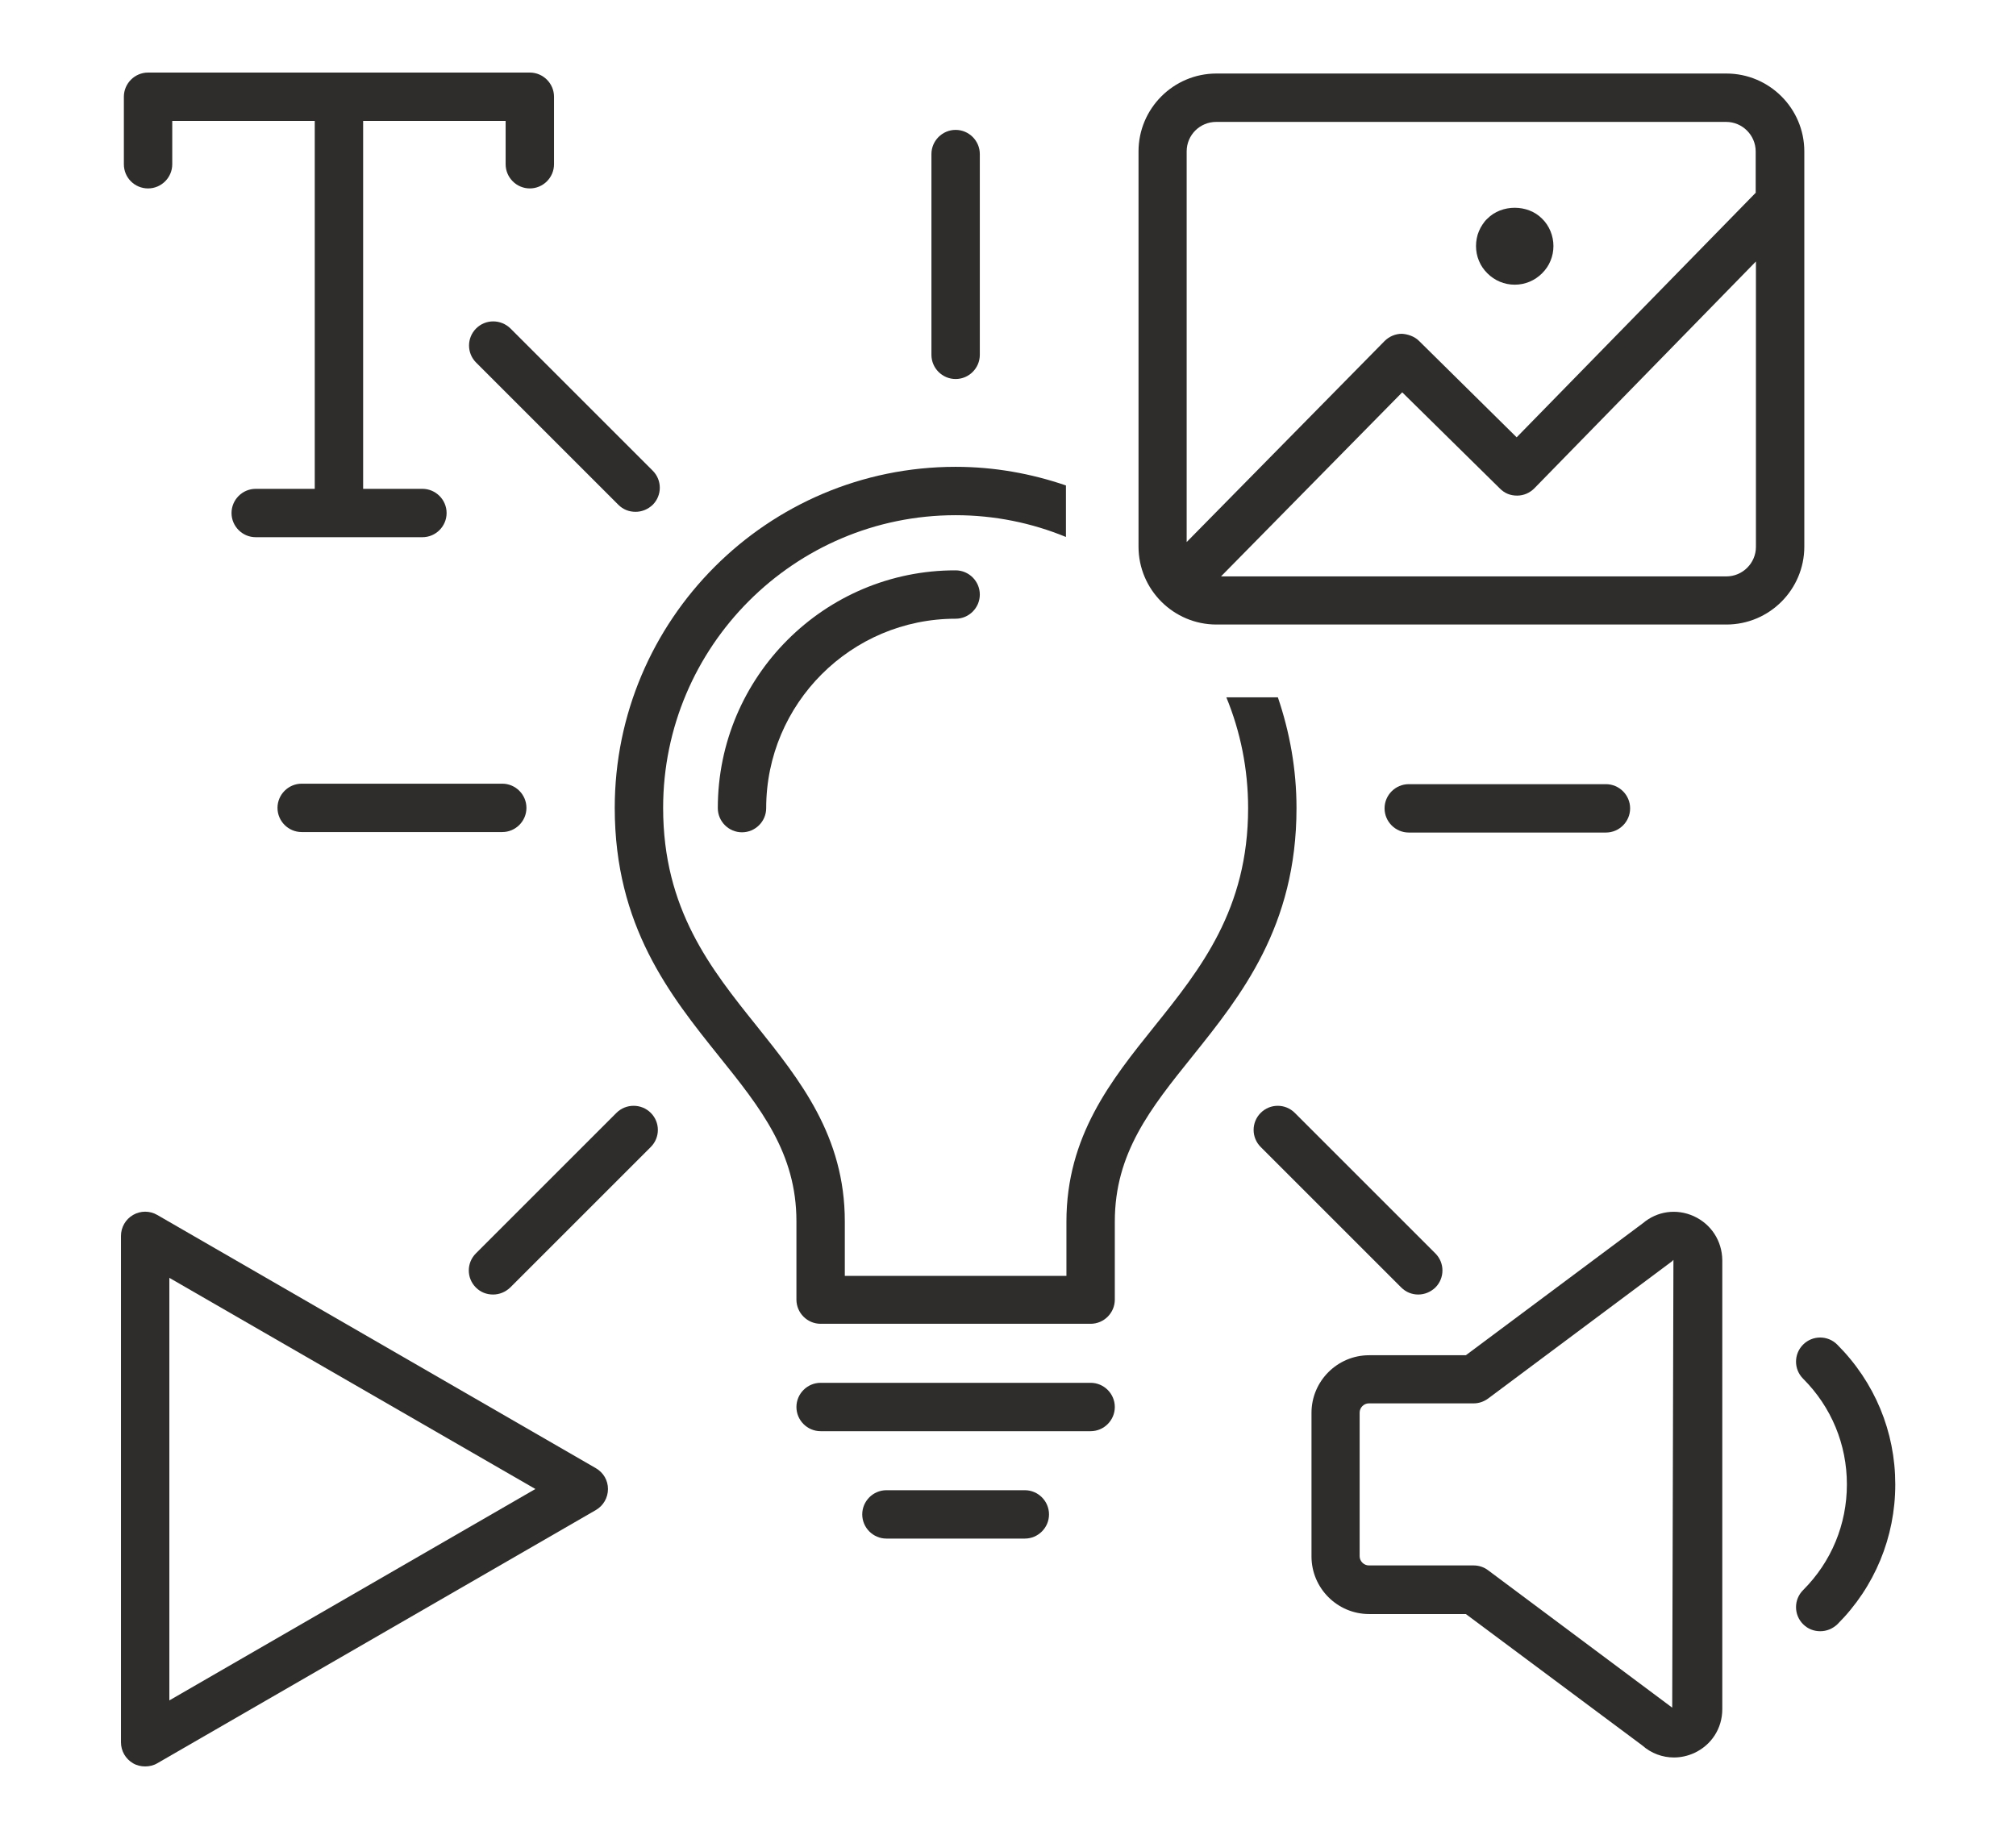
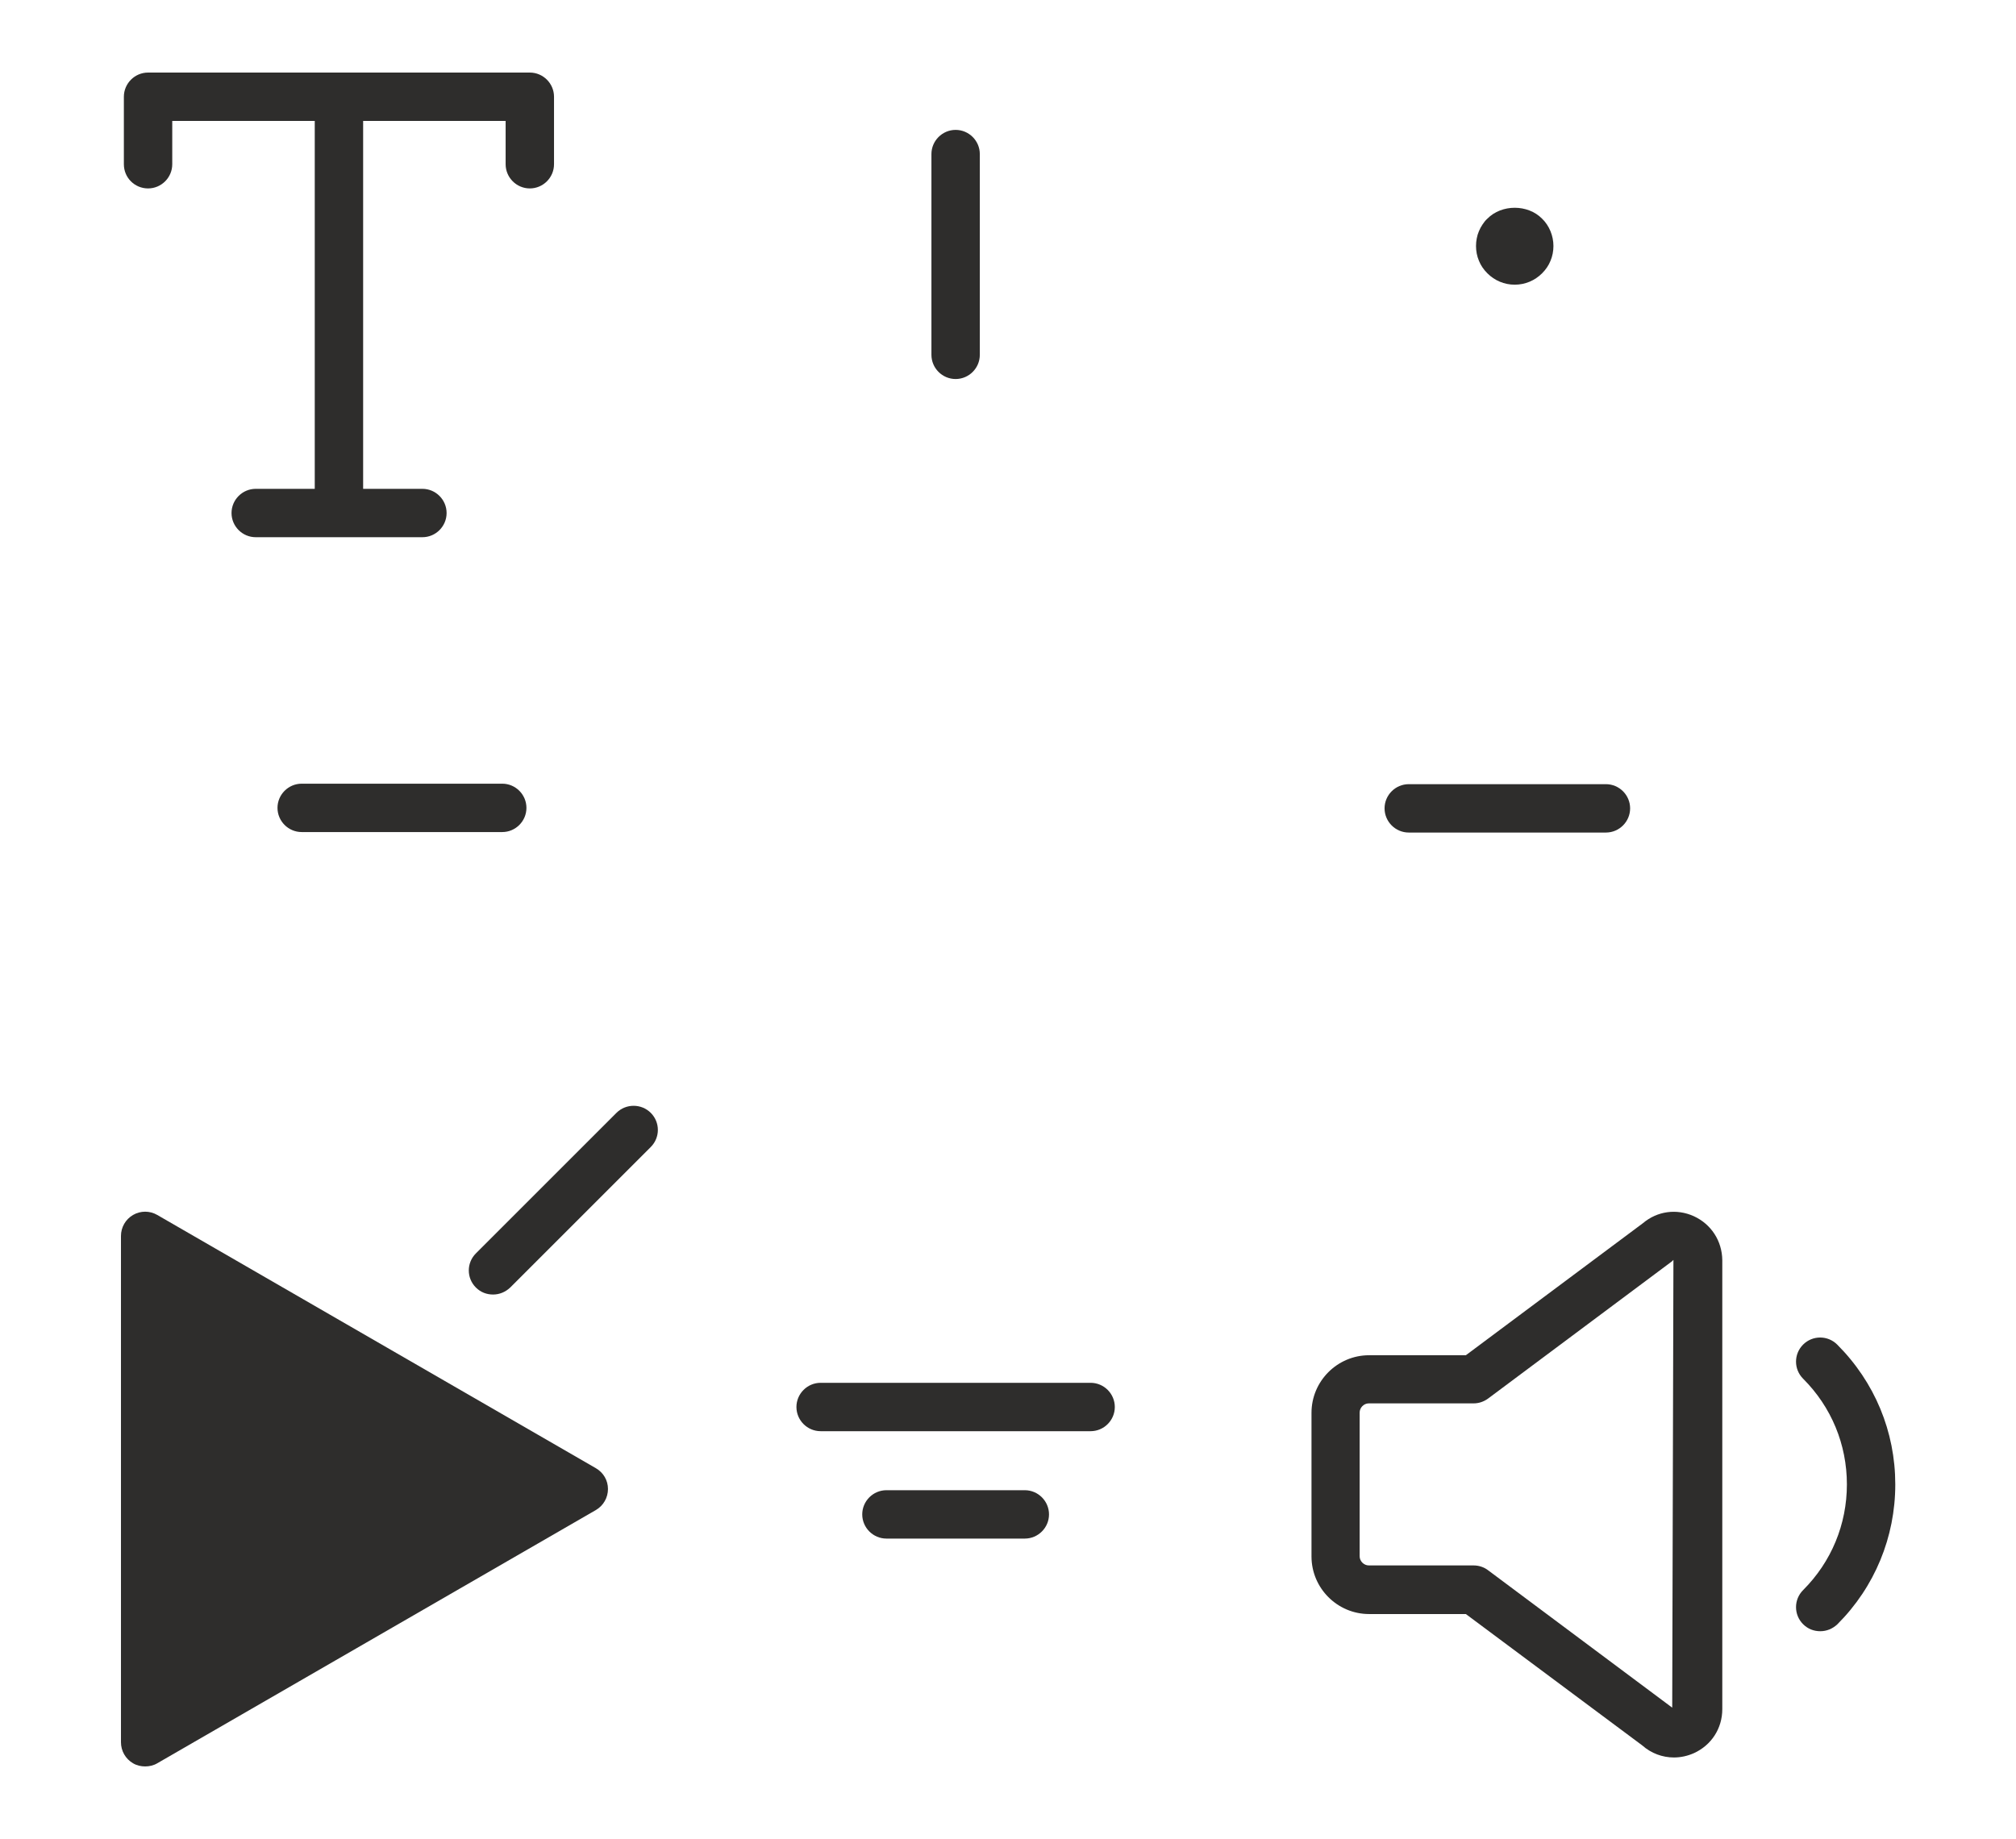
<svg xmlns="http://www.w3.org/2000/svg" version="1.1" id="GLOBAL_BUSINESS" x="0px" y="0px" viewBox="0 0 83.33 76.03" style="enable-background:new 0 0 83.33 76.03;" xml:space="preserve">
  <style type="text/css">
	.st0{fill:#2E2D2C;}
</style>
  <g>
    <path class="st0" d="M12.47,32.4c-0.55,0-1,0.45-1,1s0.45,1,1,1h8.29c0.55,0,1-0.45,1-1s-0.45-1-1-1H12.47z" />
    <path class="st0" d="M66.38,34.42c0.55,0,1-0.45,1-1s-0.45-1-1-1h-8.15c-0.55,0-1,0.45-1,1s0.45,1,1,1H66.38z" />
    <path class="st0" d="M25.48,46.01l-5.81,5.81c-0.39,0.39-0.39,1.02,0,1.41c0.2,0.2,0.45,0.29,0.71,0.29s0.51-0.1,0.71-0.29   l5.81-5.81c0.39-0.39,0.39-1.02,0-1.41S25.87,45.62,25.48,46.01z" />
    <path class="st0" d="M39.5,15.67c0.55,0,1-0.45,1-1v-8.3c0-0.55-0.45-1-1-1s-1,0.45-1,1v8.3C38.5,15.22,38.95,15.67,39.5,15.67z" />
-     <path class="st0" d="M58.62,53.52c0.26,0,0.51-0.1,0.71-0.29c0.39-0.39,0.39-1.02,0-1.41l-5.81-5.81c-0.39-0.39-1.02-0.39-1.41,0   c-0.39,0.39-0.39,1.02,0,1.41l5.81,5.81C58.11,53.42,58.36,53.52,58.62,53.52z" />
-     <path class="st0" d="M19.68,13.58c-0.39,0.39-0.39,1.02,0,1.41l5.88,5.88c0.2,0.2,0.45,0.29,0.71,0.29s0.51-0.1,0.71-0.29   c0.39-0.39,0.39-1.02,0-1.41l-5.88-5.88C20.7,13.19,20.07,13.19,19.68,13.58z" />
    <path class="st0" d="M45.08,57.17H33.92c-0.55,0-1,0.45-1,1s0.45,1,1,1h11.16c0.55,0,1-0.45,1-1S45.63,57.17,45.08,57.17z" />
-     <path class="st0" d="M29.67,33.41c0,0.55,0.45,1,1,1s1-0.45,1-1c0-4.32,3.51-7.83,7.83-7.83c0.55,0,1-0.45,1-1s-0.45-1-1-1   C34.08,23.57,29.67,27.98,29.67,33.41z" />
    <path class="st0" d="M42.36,61.61h-5.72c-0.55,0-1,0.45-1,1s0.45,1,1,1h5.72c0.55,0,1-0.45,1-1S42.91,61.61,42.36,61.61z" />
    <path class="st0" d="M75.94,55.59c-0.39-0.39-1.02-0.39-1.41,0s-0.39,1.02,0,1.41c1.17,1.17,1.81,2.72,1.81,4.37   s-0.64,3.2-1.81,4.37c-0.39,0.39-0.39,1.02,0,1.41c0.2,0.2,0.45,0.29,0.71,0.29s0.51-0.1,0.71-0.29c1.54-1.54,2.39-3.6,2.39-5.78   S77.49,57.14,75.94,55.59z" />
    <path class="st0" d="M70.01,50.28c-0.71-0.32-1.51-0.21-2.1,0.29l-7.32,5.46h-4c-1.31,0-2.38,1.07-2.38,2.38v5.94   c0,1.31,1.07,2.38,2.38,2.38h4l7.29,5.43c0.37,0.33,0.84,0.5,1.31,0.5c0.28,0,0.56-0.06,0.83-0.18c0.72-0.33,1.17-1.02,1.17-1.82   V52.1C71.18,51.3,70.73,50.61,70.01,50.28z M69.12,70.6l-7.61-5.68c-0.17-0.13-0.38-0.2-0.6-0.2h-4.33c-0.2,0-0.38-0.17-0.38-0.38   V58.4c0-0.2,0.17-0.38,0.38-0.38h4.33c0.22,0,0.42-0.07,0.6-0.2l7.61-5.68c0.02-0.02,0.03-0.04,0.05-0.05L69.12,70.6z" />
-     <path class="st0" d="M24.63,60.7L6.5,50.23c-0.31-0.18-0.69-0.18-1,0C5.19,50.41,5,50.74,5,51.1v20.93c0,0.36,0.19,0.69,0.5,0.87   c0.15,0.09,0.33,0.13,0.5,0.13s0.35-0.04,0.5-0.13l18.13-10.47c0.31-0.18,0.5-0.51,0.5-0.87S24.94,60.88,24.63,60.7z M7,70.3V52.83   l15.13,8.73L7,70.3z" />
+     <path class="st0" d="M24.63,60.7L6.5,50.23c-0.31-0.18-0.69-0.18-1,0C5.19,50.41,5,50.74,5,51.1v20.93c0,0.36,0.19,0.69,0.5,0.87   c0.15,0.09,0.33,0.13,0.5,0.13s0.35-0.04,0.5-0.13l18.13-10.47c0.31-0.18,0.5-0.51,0.5-0.87S24.94,60.88,24.63,60.7z M7,70.3V52.83   L7,70.3z" />
    <path class="st0" d="M6.12,7.79c0.55,0,1-0.45,1-1V5h5.89v15.21h-2.44c-0.55,0-1,0.45-1,1s0.45,1,1,1h6.89c0.55,0,1-0.45,1-1   s-0.45-1-1-1h-2.45V5h5.89v1.79c0,0.55,0.45,1,1,1s1-0.45,1-1V4c0-0.55-0.45-1-1-1H6.12c-0.55,0-1,0.45-1,1v2.79   C5.12,7.35,5.57,7.79,6.12,7.79z" />
-     <path class="st0" d="M52.82,28.83h-2.13c0.58,1.41,0.9,2.96,0.9,4.58c0,4.19-1.97,6.65-3.87,9.02c-1.79,2.23-3.64,4.54-3.64,8.08   v2.24h-9.16V50.5c0-3.53-1.85-5.84-3.64-8.08c-1.9-2.37-3.87-4.83-3.87-9.02c0-6.67,5.42-12.1,12.09-12.1   c1.61,0,3.15,0.32,4.56,0.9v-2.13c-1.43-0.49-2.96-0.77-4.56-0.77c-7.77,0-14.09,6.32-14.09,14.1c0,4.89,2.29,7.75,4.31,10.27   c1.72,2.14,3.2,4,3.2,6.82v3.24c0,0.55,0.45,1,1,1h11.16c0.55,0,1-0.45,1-1V50.5c0-2.83,1.48-4.68,3.2-6.82   c2.02-2.52,4.31-5.38,4.31-10.27C53.59,31.8,53.31,30.27,52.82,28.83z" />
-     <path class="st0" d="M74.58,6.26c0-1.78-1.45-3.22-3.22-3.22H50.28c-1.78,0-3.22,1.45-3.22,3.22v16.34c0,1.78,1.45,3.22,3.22,3.22   h21.08c1.78,0,3.22-1.45,3.22-3.22V6.26z M72.58,22.61c0,0.67-0.55,1.22-1.22,1.22H50.47l7.49-7.61L62,20.2   c0.19,0.19,0.42,0.29,0.71,0.29c0.27,0,0.52-0.11,0.71-0.3l9.16-9.38V22.61z M72.58,7.96l-9.89,10.12l-4.04-3.99   c-0.19-0.19-0.48-0.28-0.71-0.29c-0.26,0-0.52,0.11-0.71,0.3l-8.18,8.31V6.26c0-0.68,0.55-1.22,1.22-1.22h21.08   c0.67,0,1.22,0.55,1.22,1.22V7.96z" />
    <path class="st0" d="M61.48,9.04c-0.08,0.07-0.14,0.15-0.2,0.24c-0.06,0.09-0.11,0.18-0.15,0.28c-0.04,0.09-0.07,0.19-0.09,0.3   c-0.02,0.1-0.03,0.2-0.03,0.31c0,0.21,0.04,0.42,0.12,0.61c0.08,0.2,0.2,0.37,0.35,0.52c0.3,0.3,0.7,0.47,1.13,0.47   c0.43,0,0.83-0.17,1.13-0.47c0.15-0.15,0.27-0.32,0.35-0.52c0.08-0.19,0.12-0.4,0.12-0.61c0-0.42-0.17-0.84-0.47-1.13   C63.15,8.44,62.07,8.44,61.48,9.04z" />
  </g>
</svg>